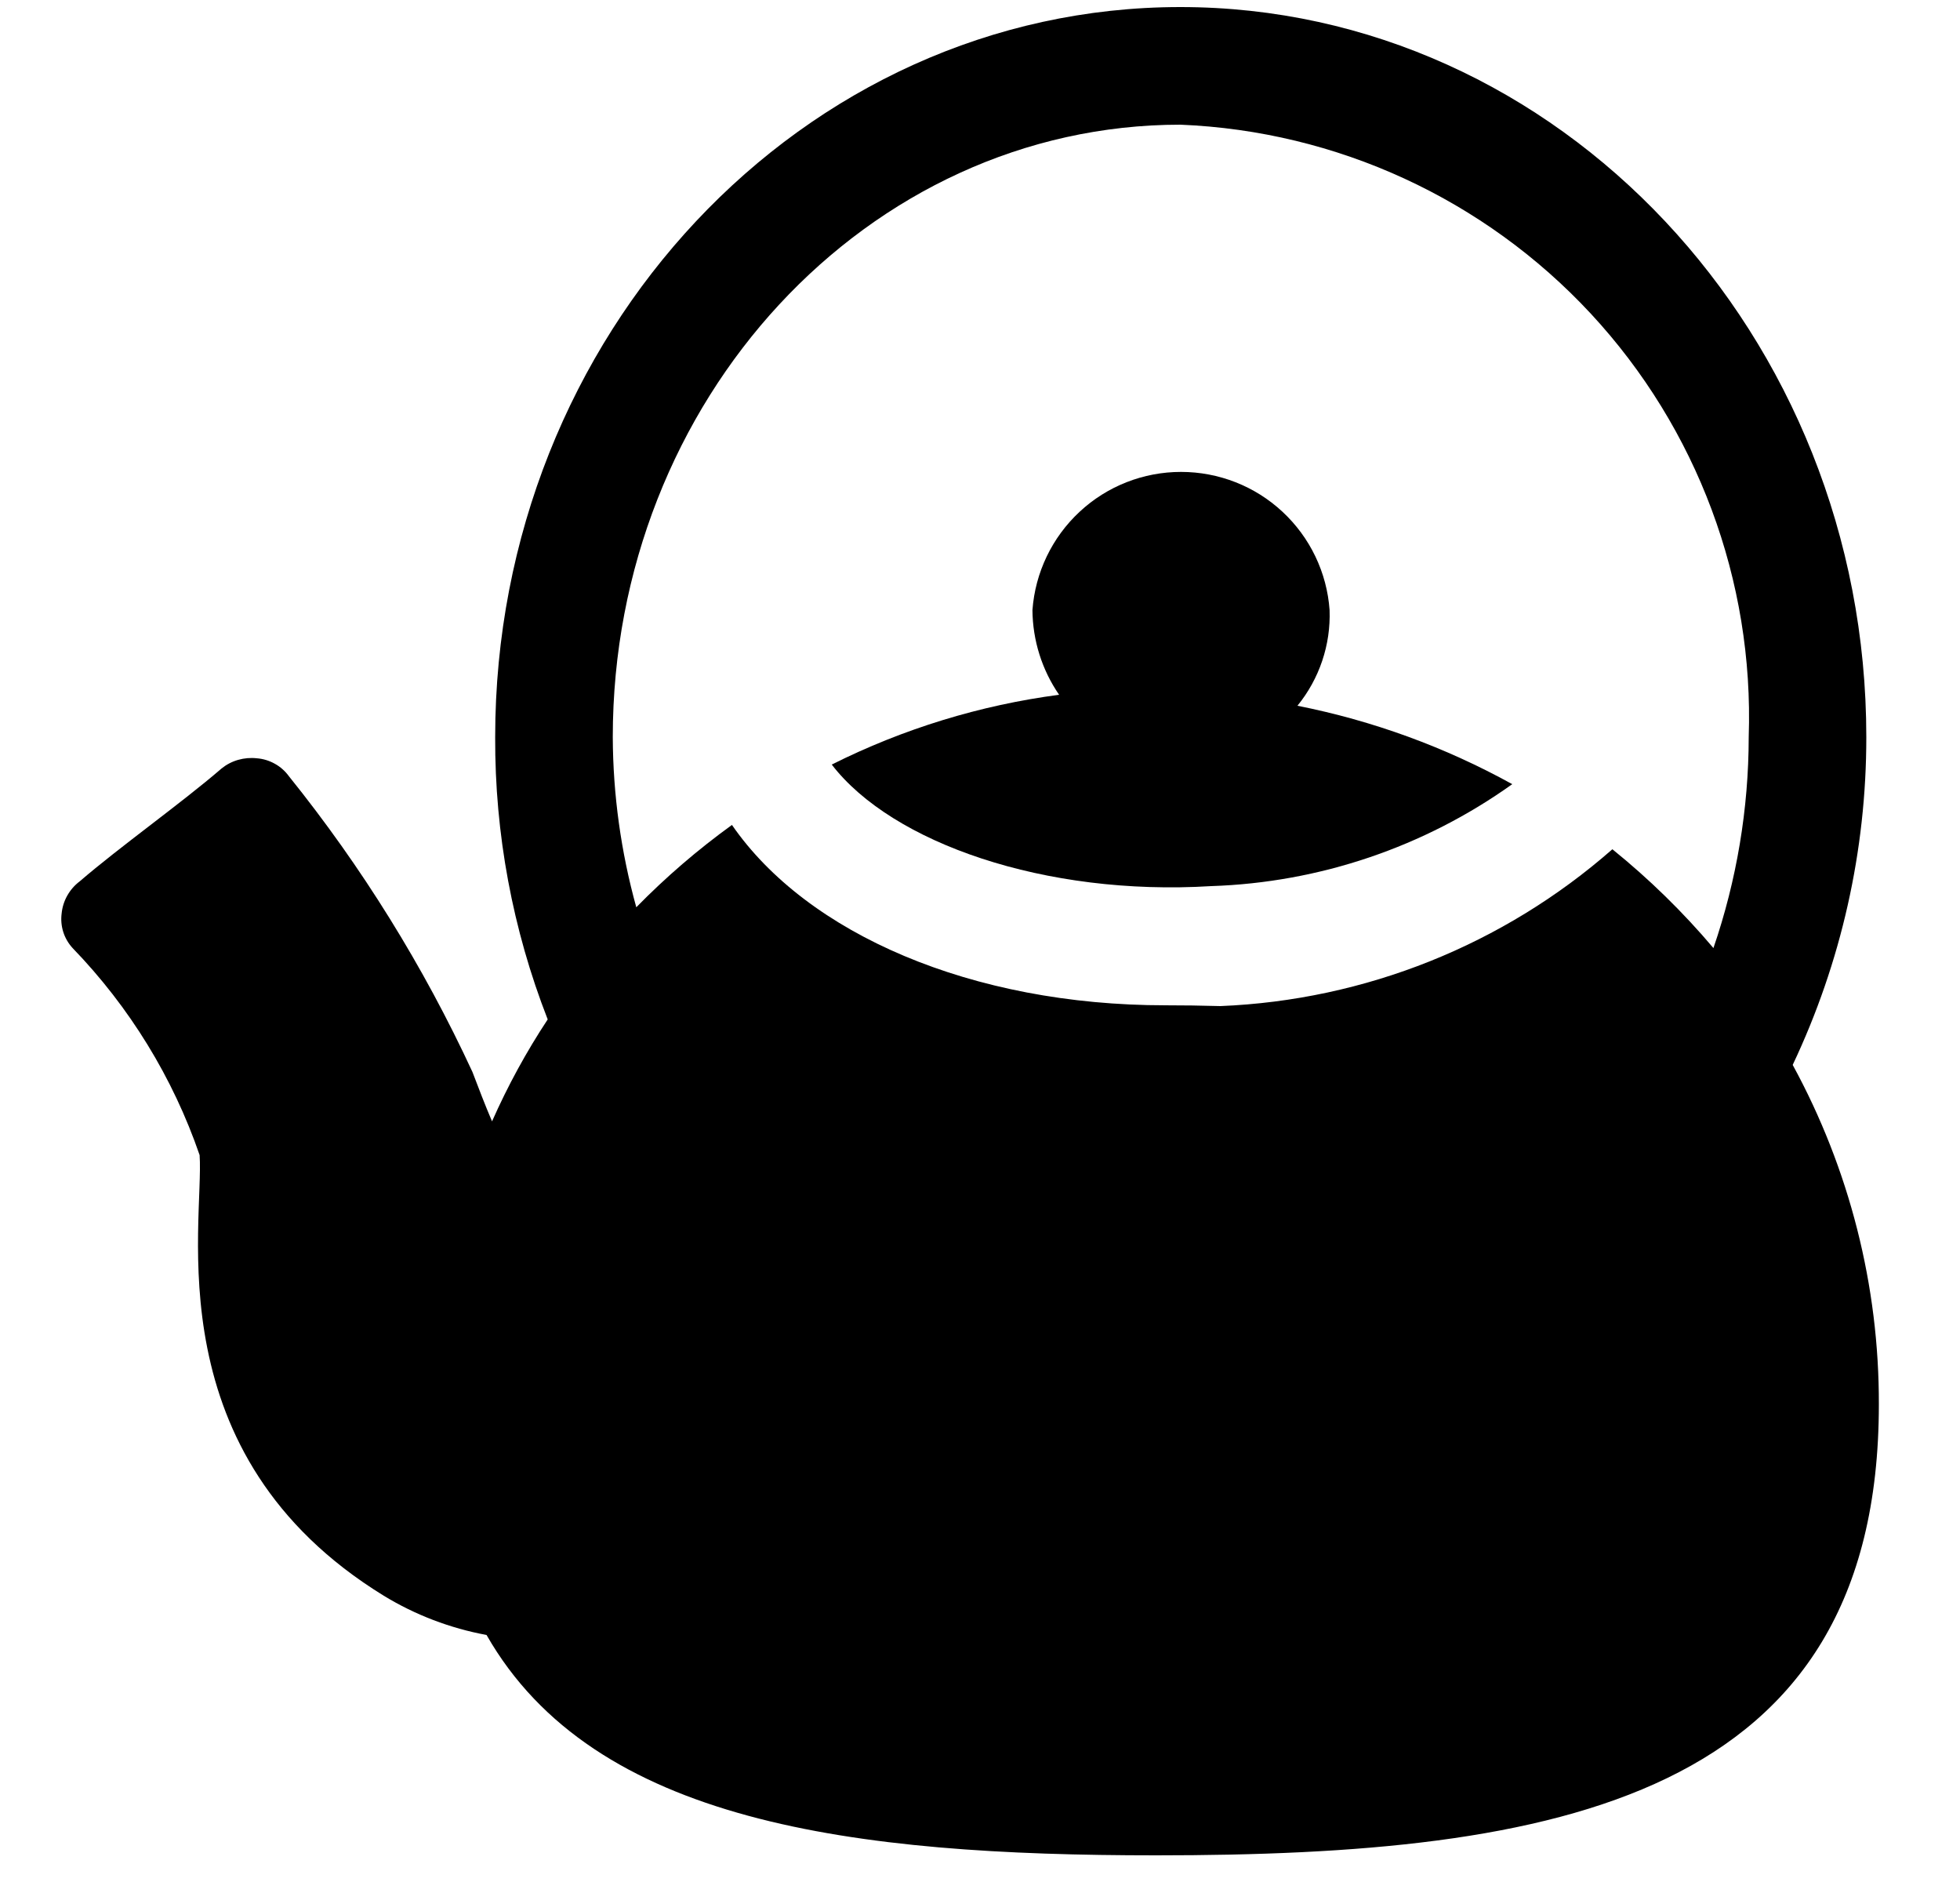
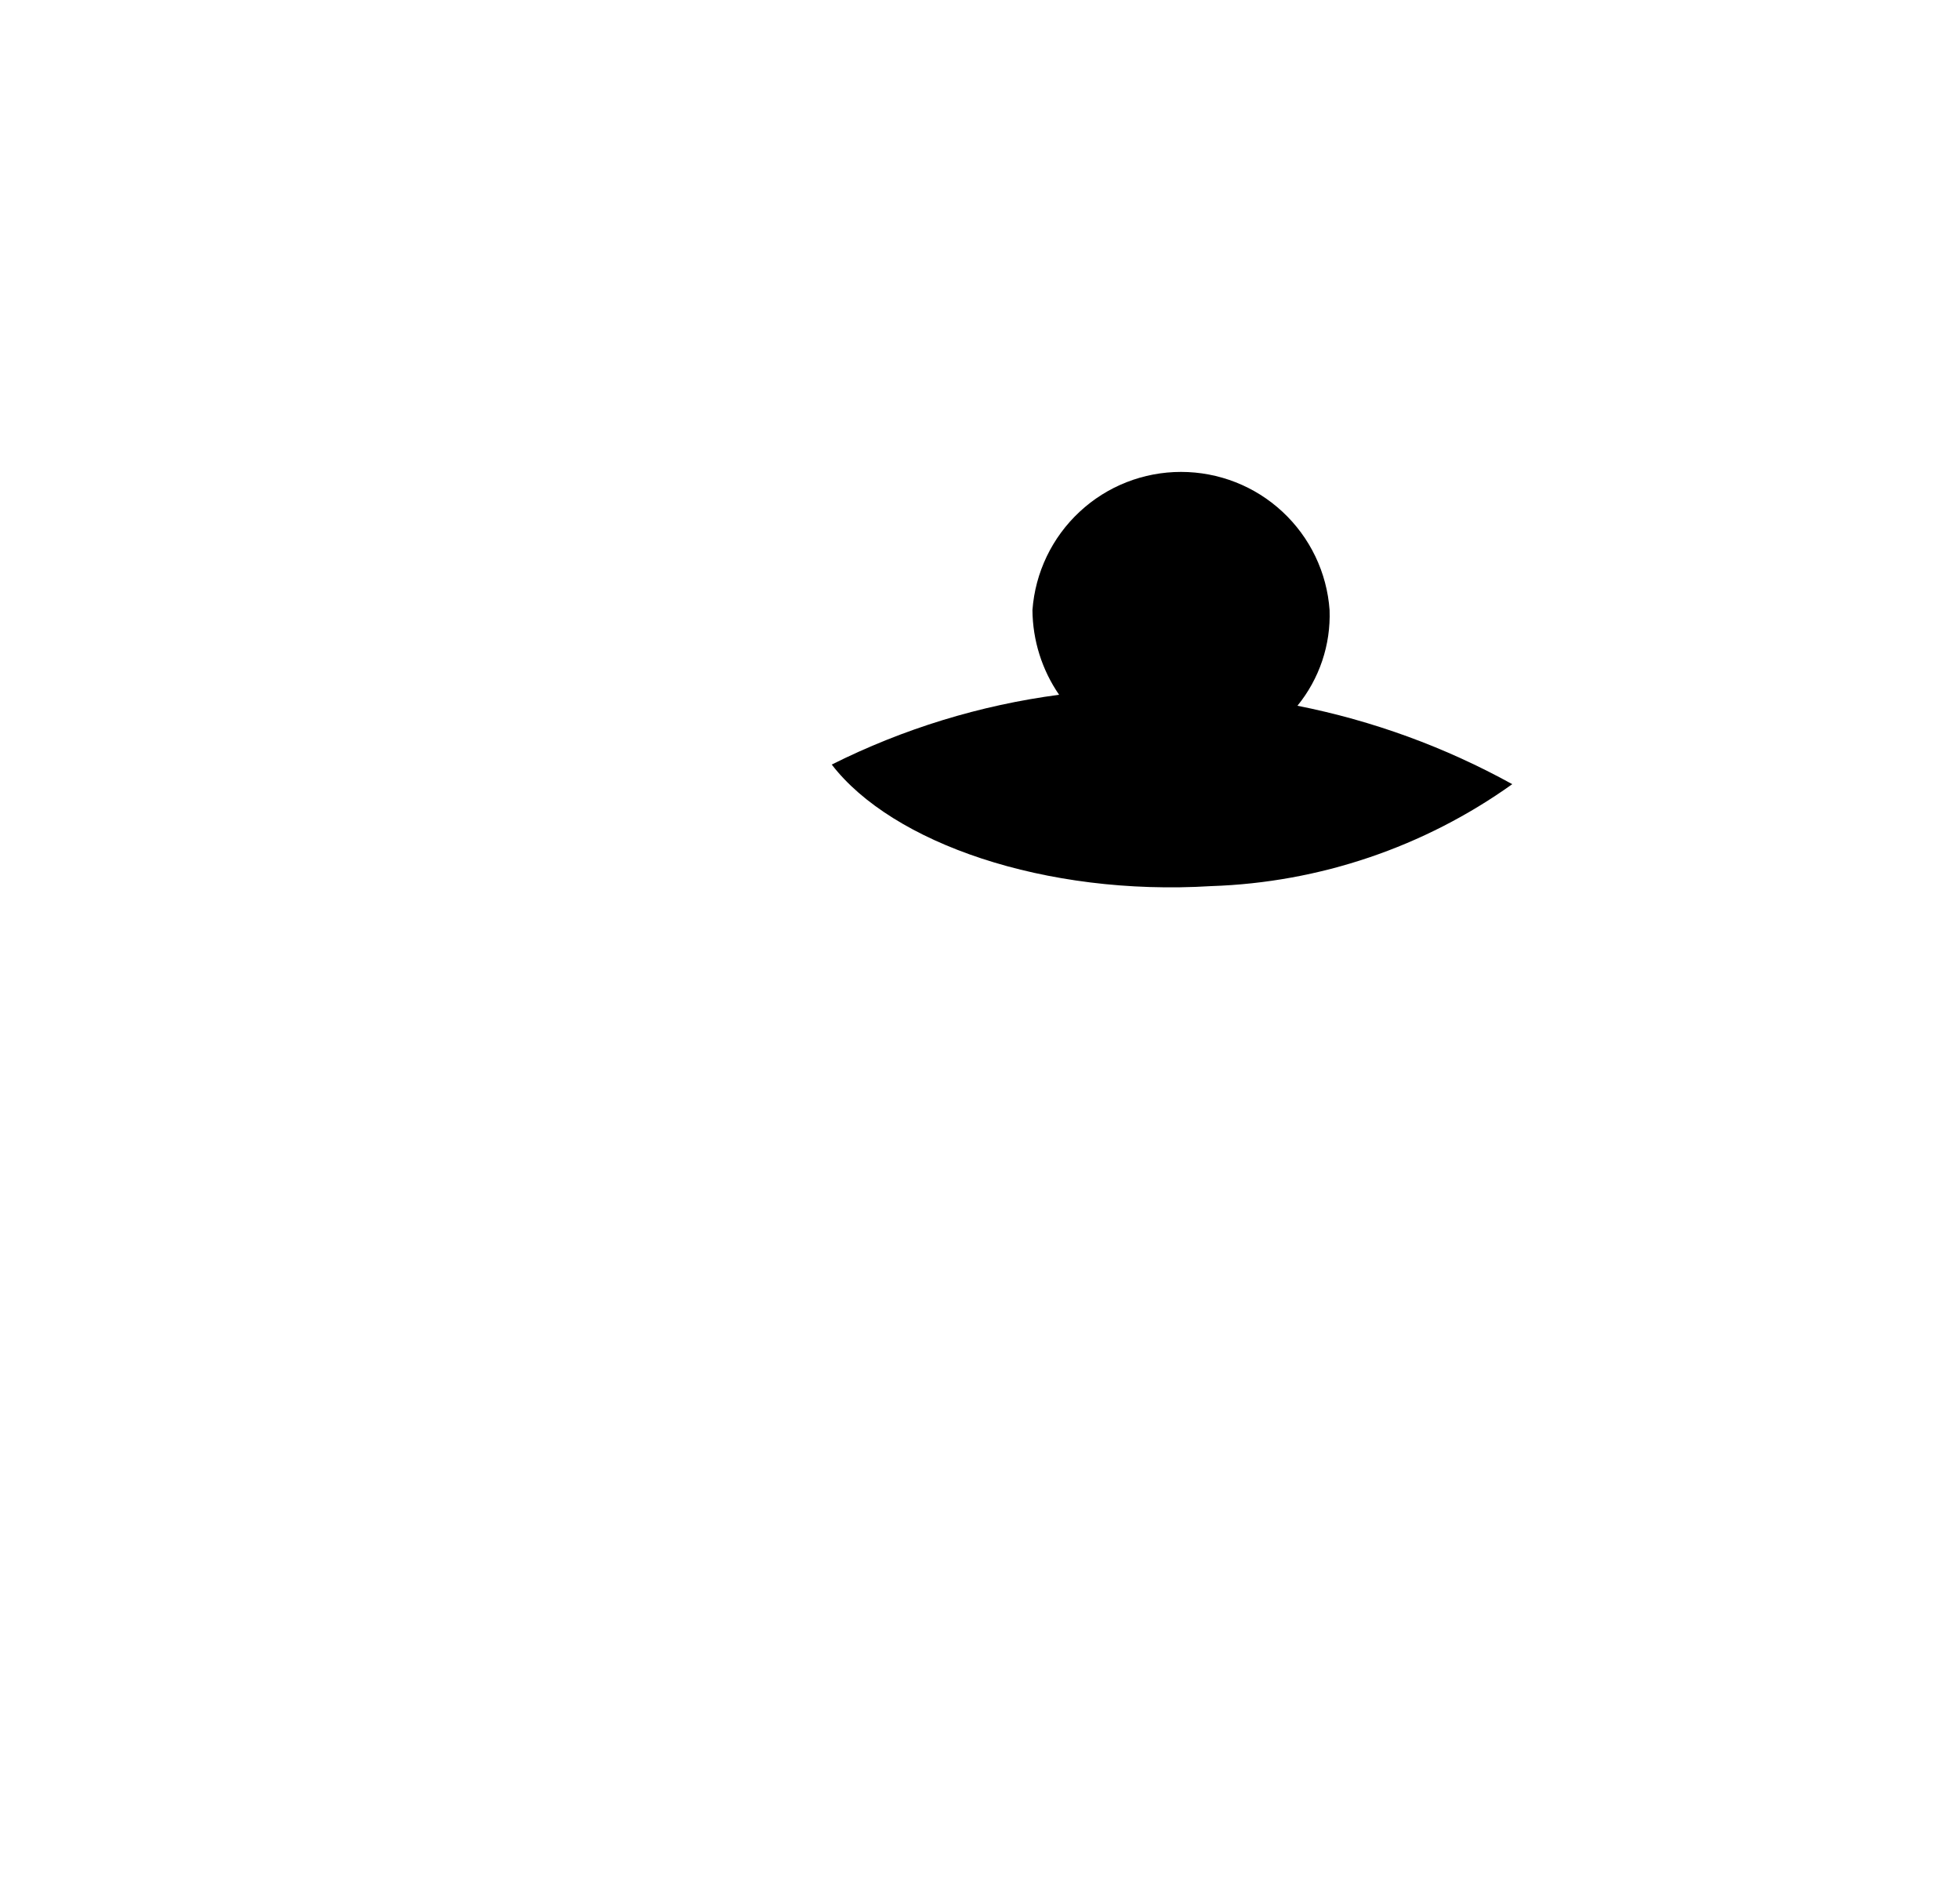
<svg xmlns="http://www.w3.org/2000/svg" width="25" height="24" viewBox="0 0 25 24" fill="none">
  <g clip-path="url(#clip0_4673_40922)">
-     <path d="M22.866 13.58C23.485 12.273 23.806 10.846 23.805 9.4C23.805 4.27 19.876 0.09 15.056 0.09C10.236 0.09 6.316 4.27 6.316 9.4C6.311 10.631 6.538 11.853 6.986 13C6.713 13.413 6.476 13.848 6.276 14.3C6.186 14.09 6.106 13.88 6.026 13.67C5.402 12.322 4.616 11.056 3.686 9.9C3.638 9.834 3.577 9.779 3.506 9.74C3.435 9.7 3.356 9.676 3.276 9.67C3.196 9.661 3.115 9.668 3.038 9.69C2.96 9.712 2.888 9.75 2.826 9.8C2.316 10.24 1.526 10.8 1.016 11.24C0.951 11.289 0.898 11.35 0.858 11.421C0.818 11.492 0.794 11.569 0.786 11.65C0.776 11.729 0.783 11.809 0.807 11.885C0.831 11.961 0.872 12.031 0.926 12.09C1.652 12.841 2.206 13.742 2.546 14.73C2.606 15.61 1.966 18.55 4.896 20.35C5.298 20.595 5.742 20.764 6.206 20.85C7.576 23.25 10.886 23.66 14.746 23.66C19.836 23.66 23.965 22.95 23.965 17.91C23.969 16.397 23.59 14.908 22.866 13.58ZM14.866 12.82C12.396 12.82 10.296 11.91 9.336 10.52C8.9 10.835 8.492 11.186 8.116 11.57C7.92 10.863 7.819 10.133 7.816 9.4C7.816 5.1 11.066 1.59 15.056 1.59C17.05 1.671 18.932 2.537 20.291 4C21.649 5.463 22.373 7.405 22.305 9.4C22.304 10.315 22.152 11.224 21.855 12.09C21.466 11.63 21.034 11.208 20.566 10.83C19.177 12.049 17.412 12.755 15.566 12.83C15.326 12.823 15.089 12.82 14.855 12.82H14.866Z" fill="black" />
    <path d="M16.959 7.78C16.925 7.301 16.71 6.853 16.358 6.526C16.007 6.199 15.544 6.018 15.064 6.018C14.584 6.018 14.122 6.199 13.771 6.526C13.419 6.853 13.204 7.301 13.169 7.78C13.172 8.166 13.29 8.542 13.509 8.86C12.5 8.993 11.52 9.294 10.609 9.75C11.379 10.75 13.329 11.43 15.449 11.3C16.83 11.255 18.166 10.802 19.289 10C18.433 9.527 17.509 9.19 16.549 9C16.829 8.656 16.975 8.223 16.959 7.78Z" fill="black" />
  </g>
  <defs>
    <clipPath id="clip0_4673_40922">
      <rect width="24" height="24" fill="white" transform="translate(0.375)" />
    </clipPath>
  </defs>
</svg>